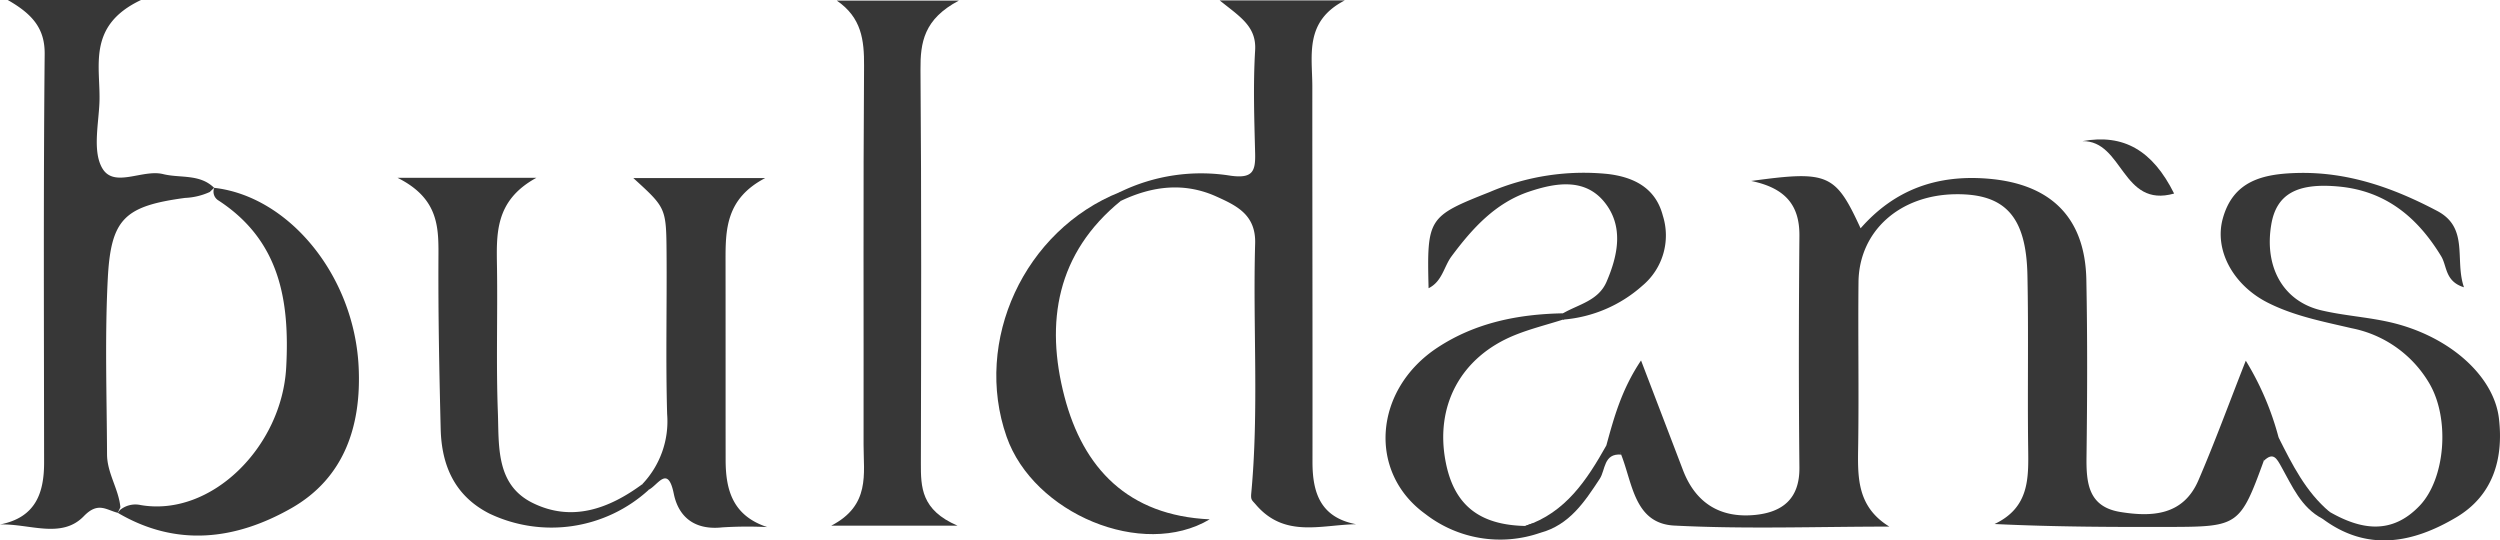
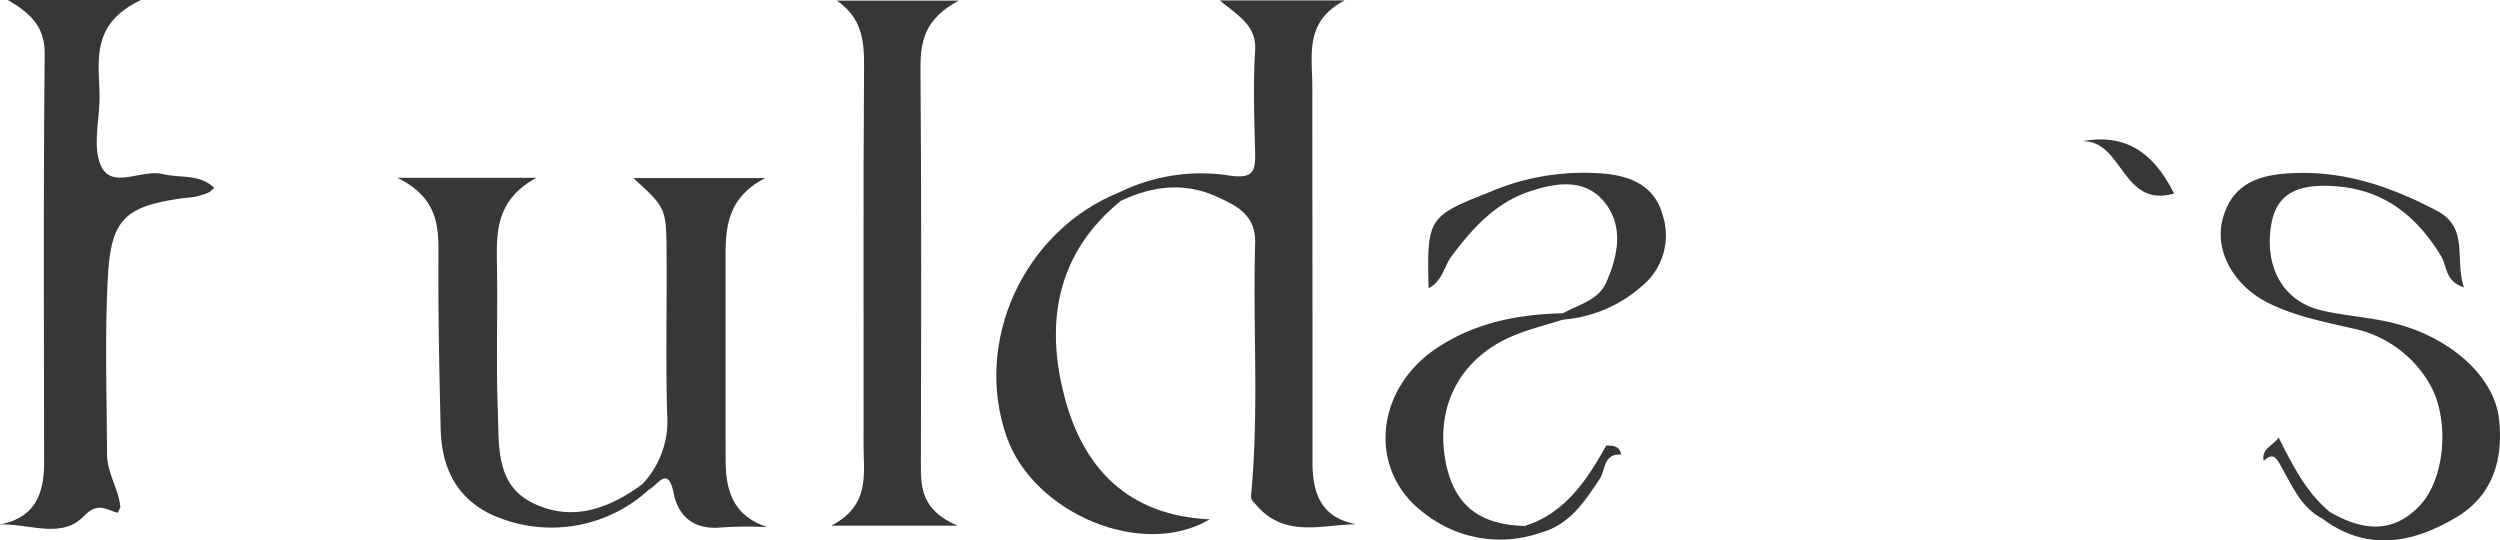
<svg xmlns="http://www.w3.org/2000/svg" width="339.092" height="73.302" viewBox="0 0 339.092 73.302">
  <defs>
    <clipPath id="clip-path">
      <rect id="Rectangle_1" data-name="Rectangle 1" width="339.092" height="73.302" transform="translate(0 0)" fill="#373737" />
    </clipPath>
  </defs>
  <g id="buldans" transform="translate(-2941 -304)">
    <g id="Group_2" data-name="Group 2" transform="translate(2941 304)">
      <g id="Group_1" data-name="Group 1" clip-path="url(#clip-path)">
-         <path id="Path_1" data-name="Path 1" d="M217.879,60.422c1.039-3.8,2.071-7.6,4.707-11.53,2.041,5.338,3.865,10.1,5.686,14.87,1.712,4.482,5.061,6.533,9.735,6.086,3.711-.355,6.1-2.151,6.059-6.418-.107-10.48-.086-20.962,0-31.443.032-3.99-1.733-6.456-6.539-7.442,10.469-1.433,11.423-.986,14.839,6.422,4.62-5.271,10.389-7.31,17.329-6.728,8.45.709,13.126,5.238,13.291,13.718.155,7.983.124,15.972.023,23.956-.046,3.592.227,6.829,4.605,7.533,4.348.7,8.525.451,10.573-4.3,2.214-5.131,4.131-10.391,6.425-16.223a39.018,39.018,0,0,1,4.449,10.414c.631,1.887-1.963,1.729-2.016,3.182-3.16,8.68-3.479,8.926-12.422,8.951-7.9.022-15.8,0-24.088-.393,4.75-2.252,4.61-6.239,4.559-10.3-.1-7.817.061-15.639-.1-23.455-.162-7.947-3.022-11.044-9.7-10.977-7.618.076-13.143,5-13.213,11.929-.073,7.319.061,14.641-.041,21.959-.058,4.222-.321,8.407,4.224,11.194-9.725,0-19.469.36-29.169-.14-5.418-.28-5.659-5.748-7.21-9.632-.3-1.005-1.535-.505-2.006-1.238" fill="#373737" />
        <path id="Path_2" data-name="Path 2" d="M151.89,26.057a25.148,25.148,0,0,1,15.036-2.222c2.99.405,3.377-.594,3.316-3.046-.116-4.655-.278-9.327,0-13.966.2-3.254-2.081-4.568-4.808-6.767H182.4C176.883,2.9,178,7.508,178,11.768c-.005,16.966.041,33.932.021,50.9,0,4.2,1.1,7.516,5.912,8.436-4.756.08-9.684,1.9-13.58-2.644-.547-.639-.724-.627-.637-1.556,1.054-11.275.207-22.587.528-33.877.11-3.9-2.517-5.133-5.242-6.365-4.387-1.985-8.736-1.43-12.98.589q-.817-.514-.13-1.191" fill="#373737" />
        <path id="Path_3" data-name="Path 3" d="M130.061.081c-4.76,2.508-5.238,5.679-5.208,9.394.14,17.787.091,35.575.052,53.362-.007,3.232.029,6.341,4.969,8.461H112.751c5.325-2.753,4.375-7.024,4.381-10.979.026-17.123-.059-34.246.067-51.368.025-3.527-.34-6.572-3.7-8.87Z" fill="#373737" />
        <path id="Path_4" data-name="Path 4" d="M15.97,69.554c-1.562-.382-2.667-1.546-4.6.458C8.346,73.148,3.971,71,0,71.139c4.825-.936,5.986-4.248,5.982-8.423-.015-18.463-.1-36.926.078-55.388C6.093,3.885,4.424,1.925,1.051,0H19.127c-7.493,3.544-5.412,9.169-5.645,14.04-.143,2.978-.921,6.573.408,8.807,1.6,2.691,5.436.074,8.236.768,2.319.574,4.961-.06,6.917,1.862-.2.188-.4.377-.6.568a9,9,0,0,1-3.35.8c-8.216,1.109-10.054,2.835-10.474,10.966-.409,7.926-.134,15.875-.1,23.814.01,2.565,1.578,4.692,1.811,7.176-.116.251-.235.5-.354.752" fill="#373737" />
        <path id="Path_5" data-name="Path 5" d="M88.018,66.417a19.567,19.567,0,0,1-21.644,3.239c-4.682-2.386-6.475-6.49-6.6-11.448-.189-7.642-.34-15.287-.306-22.93.018-4.174.243-8.27-5.551-11.163H72.761c-5.745,3.128-5.411,7.734-5.348,12.313.089,6.481-.127,12.971.114,19.445.17,4.567-.317,9.842,4.691,12.331,5.314,2.64,10.34.828,14.884-2.516a1.072,1.072,0,0,1,.916.729" fill="#373737" />
        <path id="Path_6" data-name="Path 6" d="M315.972,69.424c4.269,2.456,8.448,3.144,12.237-.846,3.437-3.621,4.116-11.637,1.365-16.46a15.717,15.717,0,0,0-10.613-7.6c-3.872-.906-7.8-1.655-11.388-3.474-4.669-2.37-7.249-7.1-6.09-11.366,1.4-5.156,5.444-6.093,10.1-6.216,6.877-.181,13.062,2.019,18.993,5.151,4.355,2.3,2.336,6.646,3.629,10.354-2.591-.8-2.281-2.87-3.086-4.2-3.2-5.274-7.5-8.848-13.824-9.459-5.753-.557-8.531,1.035-9.226,5.14-.978,5.777,1.619,10.418,6.755,11.638,3.063.727,6.253.912,9.324,1.613,8,1.826,14.114,7.249,14.8,13.063.652,5.547-.851,10.475-5.774,13.4-5.851,3.478-12.063,4.756-18.161.194-.23-.875-.087-1.367.958-.935" fill="#373737" />
        <path id="Path_7" data-name="Path 7" d="M88.018,66.417l-.916-.729a12.355,12.355,0,0,0,3.387-9.519c-.207-7.3-.021-14.6-.078-21.907-.048-6.088-.1-6.088-4.513-10.113h17.9c-5.4,2.81-5.392,7.075-5.386,11.351.011,8.968,0,17.936.011,26.9.006,4.079.974,7.554,5.638,9.09a55.28,55.28,0,0,0-6.081.04c-3.629.4-5.924-1.28-6.593-4.576-.8-3.924-2.136-1.167-3.37-.541" fill="#373737" />
-         <path id="Path_8" data-name="Path 8" d="M29.043,25.476c10.125,1.151,18.982,11.857,19.6,24.26.392,7.887-1.865,15.067-9.136,19.2-7.554,4.293-15.564,5.316-23.536.619l.295-.368a3.272,3.272,0,0,1,2.813-.682c9.585,1.648,19.16-7.909,19.74-18.669.492-9.115-.878-17.248-9.229-22.672a1.387,1.387,0,0,1-.5-1.751Z" fill="#373737" />
        <path id="Path_9" data-name="Path 9" d="M151.89,26.057q.064.6.13,1.191c-8.7,7.081-10.279,16.459-7.637,26.56,2.531,9.679,8.6,16.127,19.7,16.632-9.123,5.438-23.909-.792-27.553-11.211-4.547-13,2.4-28.01,15.365-33.172" fill="#373737" />
        <path id="Path_10" data-name="Path 10" d="M212,43.351c-2.2.7-4.461,1.257-6.592,2.127-7.285,2.976-10.806,9.572-9.315,17.208,1.132,5.8,4.532,8.523,10.793,8.654.978-.351,2.073-.956,2.019.931a16.533,16.533,0,0,1-15.568-2.551c-7.863-5.662-7.007-16.884,1.64-22.573,5.133-3.377,10.956-4.54,17.025-4.65q.51.285.339.57t-.341.284" fill="#373737" />
        <path id="Path_11" data-name="Path 11" d="M212,43.351q0-.427,0-.854c2.11-1.223,4.789-1.7,5.9-4.261,1.581-3.655,2.359-7.583-.3-10.847-2.689-3.3-6.692-2.57-10.19-1.4-4.568,1.528-7.706,4.978-10.534,8.786-1.031,1.387-1.256,3.407-3.108,4.319-.234-9.531-.084-9.731,8.3-13.051a32.413,32.413,0,0,1,16.062-2.438c3.512.43,6.439,1.9,7.41,5.643a8.881,8.881,0,0,1-2.763,9.495A18.343,18.343,0,0,1,212,43.351" fill="#373737" />
        <path id="Path_12" data-name="Path 12" d="M294.889,26.252c-7.106,2.014-6.885-7.194-12.439-7.109,5.593-1.019,9.524,1.261,12.439,7.109" fill="#373737" />
        <path id="Path_13" data-name="Path 13" d="M208.906,72.271l-2.018-.931c5.474-1.817,8.358-6.242,10.991-10.918.907.026,1.826.033,2.006,1.238-2.392-.19-2.116,2.086-2.9,3.283-2.078,3.161-4.125,6.266-8.076,7.328" fill="#373737" />
        <path id="Path_14" data-name="Path 14" d="M315.972,69.424l-.959.935c-2.907-1.526-4.1-4.421-5.587-7.065-.608-1.083-1.083-2.056-2.382-.771-.374-1.723,1.362-2.11,2.017-3.181,1.853,3.669,3.677,7.359,6.911,10.082" fill="#373737" />
      </g>
    </g>
  </g>
</svg>